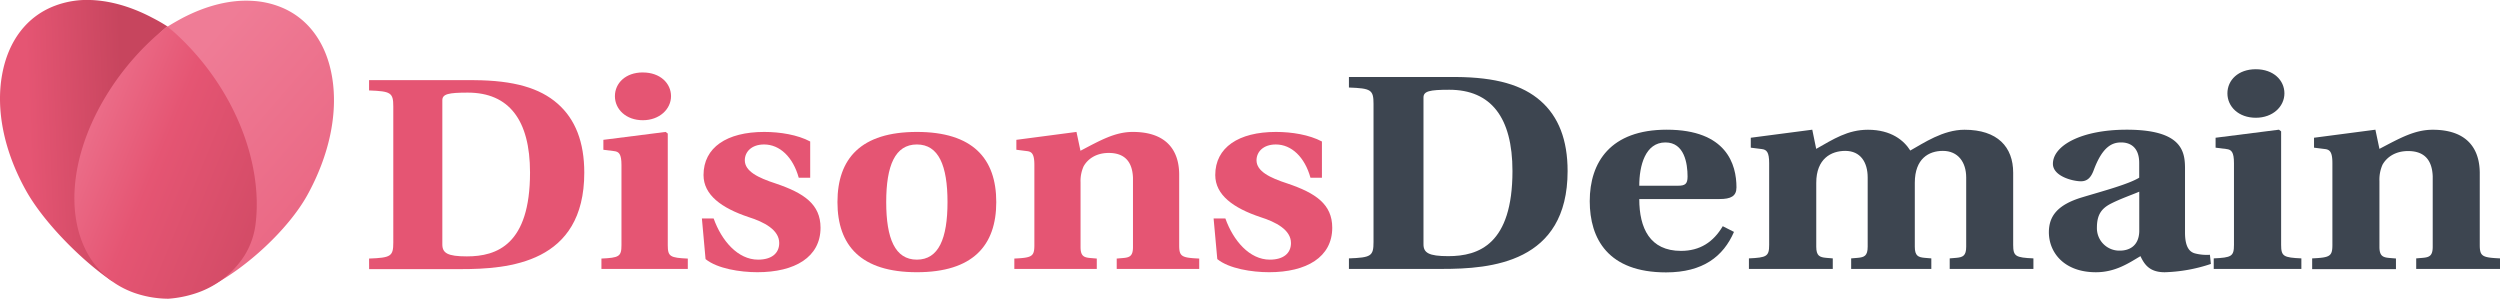
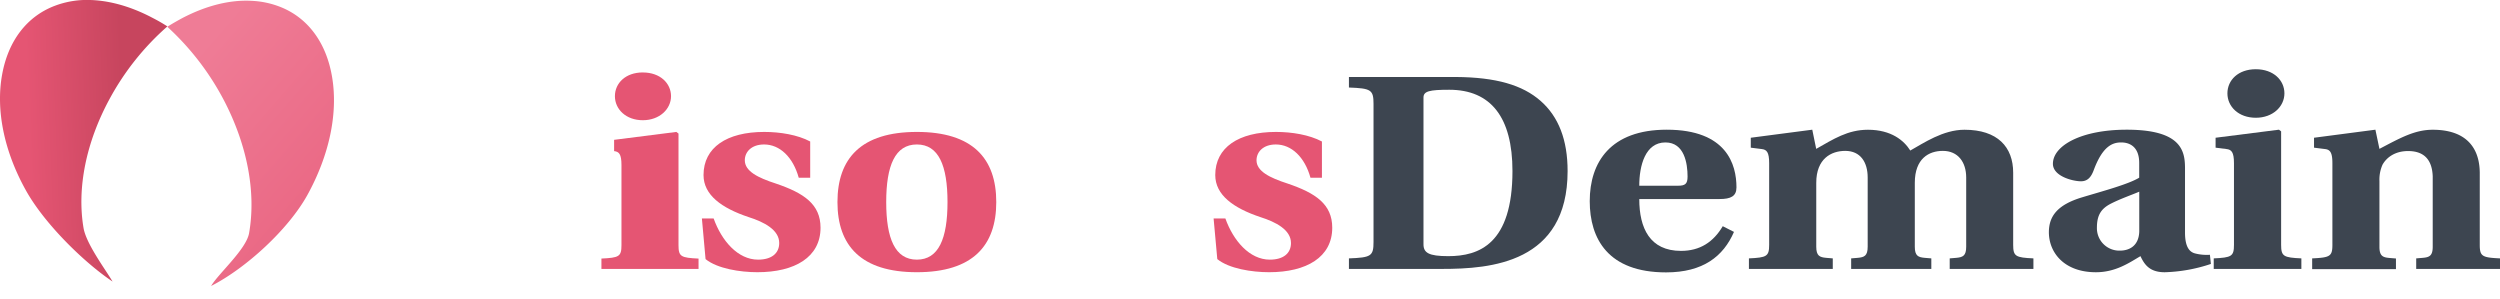
<svg xmlns="http://www.w3.org/2000/svg" viewBox="0 0 873.21 104.34">
  <defs>
    <style>.cls-1{fill:#3d4550;}.cls-2{fill:#e55573;}.cls-3{fill:url(#a);}.cls-4{fill:url(#b);}.cls-5{fill:url(#c);}</style>
    <linearGradient id="a" x1="-123.24" y1="251.43" x2="-63.74" y2="251.43" gradientTransform="matrix(1, -0.04, -0.04, -1, 134.01, 296.74)" gradientUnits="userSpaceOnUse">
      <stop offset="0.16" stop-color="#e55573" />
      <stop offset="0.72" stop-color="#c7455e" />
    </linearGradient>
    <linearGradient id="b" x1="226.41" y1="-113.08" x2="125.24" y2="-28.9" gradientTransform="matrix(1, 0.02, 0.02, -1, -64.4, -3.09)" gradientUnits="userSpaceOnUse">
      <stop offset="0" stop-color="#e55573" />
      <stop offset="1" stop-color="#ef7c96" />
    </linearGradient>
    <linearGradient id="c" x1="81.34" y1="142.43" x2="-22.21" y2="186.3" gradientTransform="matrix(1, -0.01, -0.01, -1, 38.57, 226.11)" gradientUnits="userSpaceOnUse">
      <stop offset="0" stop-color="#c7455e" />
      <stop offset="0.61" stop-color="#e55573" />
      <stop offset="1" stop-color="#ef7c96" />
    </linearGradient>
  </defs>
  <path class="cls-1" d="M471.16,90.25c7.72-.29,8.59-.78,8.59-5.72V36.29c0-4.94-.87-5.43-8.59-5.72V26.89h37.32c14.14.1,23.29,2.81,29.6,8.33s9.46,13.66,9.46,24.51c0,32.17-26.87,34.2-43.85,34.2H471.16Zm34.71-.78c10.66,0,22.41-4.16,22.41-29.74,0-18.69-7.5-28.38-22.08-28.38-6.86,0-9,.48-9,2.71V85.21C497.16,88.31,499,89.47,505.87,89.47Z" />
  <path class="cls-1" d="M582.15,45.3c21,0,24.37,12.2,24.37,20.15,0,3.1-2,4.07-5.88,4.07H572.57c0,10.17,3.7,18.11,14.58,18.11,6.64,0,11.32-3.1,14.58-8.62L605.65,81c-3.7,8.52-10.77,14.14-23.72,14.14-20.24,0-26.66-11.72-26.66-24.89C555.27,56.63,562.56,45.3,582.15,45.3Zm3.91,19.57c2.5,0,3.38-.58,3.38-3.2,0-4.55-1.09-11.92-7.73-11.92-7.07,0-9.14,8.14-9.14,15.12Z" />
  <path class="cls-1" d="M610.87,90.25c6.2-.29,7.07-.68,7.07-4.75V57c0-3.87-.87-4.75-2.61-4.94l-3.81-.48V48.11L633,45.3,634.37,52c6-3.39,11-6.68,18.07-6.68,8.16,0,12.62,3.78,14.79,7.26,4.68-2.61,11.43-7.26,18.94-7.26,11.53,0,17,6,17,15V85.5c0,4.07.87,4.46,7.07,4.75v3.68H681V90.25l2.28-.19c2.28-.2,3.48-.68,3.48-3.88V62c0-5.33-2.83-9.3-8.16-9.3-4.9,0-9.79,2.71-9.79,11.14V86.18c0,3.2,1.19,3.68,3.48,3.88l2.29.19v3.68h-28V90.25l2.29-.19c2.28-.2,3.48-.68,3.48-3.88V62c0-5.33-2.51-9.3-7.84-9.3-4.89,0-10.12,2.71-10.12,11.14V86.18c0,3.2,1.2,3.68,3.49,3.88l2.28.19v3.68H610.87Z" />
  <path class="cls-1" d="M727.19,68.94c7.07-2.13,16.21-4.56,20-6.88V56.92c0-5.52-3.16-7.17-6.31-7.17s-6.53,1.46-9.58,9.69c-.87,2.33-2.06,3.88-4.46,3.88-2.83,0-9.79-1.75-9.79-6.11,0-6.29,9.79-11.91,25.79-11.91,19.26,0,20.35,7.56,20.35,13.56V81.24c0,5.72,2.06,6.88,3.48,7.27a16.4,16.4,0,0,0,5.22.48l.33,3.2a55.29,55.29,0,0,1-16.11,2.9c-5.22,0-7.07-2.61-8.48-5.62-3.81,2.23-8.6,5.62-15.56,5.62-11,0-16.43-6.78-16.43-14C715.66,75.52,718.59,71.55,727.19,68.94Zm13.27,18.6c2.94,0,6.53-1.36,6.75-6.59v-14c-2.61,1.12-6.42,2.42-9.79,4.12s-5,3.88-5,8.43A7.83,7.83,0,0,0,740,87.54Z" />
  <path class="cls-1" d="M773.22,90.25c6.2-.29,7.07-.68,7.07-4.75V57c0-3.87-.87-4.75-2.61-4.94l-3.81-.48V48.11L796,45.3l.76.58V85.5c0,4.07.87,4.46,7.07,4.75v3.68H773.22Zm14.69-66.07c6.2,0,10,3.87,10,8.43s-4,8.52-10,8.52S778,37.26,778,32.61,781.81,24.18,787.91,24.18Z" />
  <path class="cls-1" d="M807.6,90.25c6.2-.29,7.07-.68,7.07-4.75V57c0-3.87-.87-4.75-2.61-4.94l-3.81-.48V48.11l21.44-2.81L831.1,52c7.18-3.77,12.3-6.68,18.61-6.68,11.21,0,16.32,5.81,16.43,14.92V85.5c0,4.07.87,4.46,7.07,4.75v3.68H843.94V90.25l2.29-.19c2.28-.2,3.48-.68,3.48-3.88V61.57c-.22-5.81-3.05-8.81-8.6-8.81-4.57,0-7.5,2.23-8.92,4.74a12.8,12.8,0,0,0-1.09,5.72v23c0,3.2,1.2,3.68,3.48,3.88l2.29.19V94H807.6Z" />
-   <path class="cls-2" d="M128.91,90.31c7.61-.29,8.46-.76,8.46-5.62V37.21c0-4.86-.85-5.33-8.46-5.62V28h36.73c13.92.09,22.91,2.76,29.12,8.2s9.32,13.44,9.32,24.11C204.08,92,177.63,94,160.93,94h-32Zm34.16-.76c10.49,0,22.06-4.1,22.06-29.27,0-18.39-7.39-27.93-21.74-27.93-6.74,0-8.89.48-8.89,2.67V85.35C154.5,88.4,156.32,89.55,163.07,89.55Z" />
-   <path class="cls-2" d="M210.07,90.31c6.11-.29,7-.67,7-4.67v-28c0-3.81-.85-4.67-2.57-4.86l-3.75-.47V48.84l21.74-2.76.75.57v39c0,4,.86,4.38,7,4.67v3.62H210.07Zm14.46-65c6.1,0,9.85,3.81,9.85,8.29s-4,8.39-9.85,8.39-9.75-3.81-9.75-8.39,3.75-8.3,9.75-8.3Z" />
+   <path class="cls-2" d="M210.07,90.31c6.11-.29,7-.67,7-4.67v-28c0-3.81-.85-4.67-2.57-4.86V48.84l21.74-2.76.75.57v39c0,4,.86,4.38,7,4.67v3.62H210.07Zm14.46-65c6.1,0,9.85,3.81,9.85,8.29s-4,8.39-9.85,8.39-9.75-3.81-9.75-8.39,3.75-8.3,9.75-8.3Z" />
  <path class="cls-2" d="M249.26,76.3c2.78,7.81,8.46,14.39,15.52,14.39,4.71,0,7.39-2.19,7.39-5.81,0-4.58-5.25-7.34-10.71-9.06-9.42-3.15-15.73-7.72-15.73-14.68,0-9.63,8.13-15.06,21.19-15.06,5.57,0,11.68,1,16.07,3.34V62.09h-4c-2-7.24-6.63-11.63-12.1-11.63-4.39,0-6.74,2.58-6.74,5.53,0,3.82,4.6,6.1,10.81,8.11,9.85,3.33,15.64,7.24,15.64,15.44,0,10.29-9,15.54-22.06,15.54-6,0-14-1.24-18.1-4.58l-1.28-14.2Z" />
  <path class="cls-2" d="M320.25,46.08c19.48,0,27.73,9.25,27.73,24.5s-8.25,24.5-27.73,24.5-27.74-9.25-27.74-24.5S300.76,46.08,320.25,46.08Zm0,44.61c7.6,0,10.7-7.34,10.7-20.11s-3.1-20.12-10.7-20.12-10.71,7.34-10.71,20.12S312.64,90.69,320.25,90.69Z" />
-   <path class="cls-2" d="M354.29,90.31c6.1-.29,7-.67,7-4.67v-28c0-3.81-.86-4.67-2.57-4.86L355,52.31V48.84l21-2.76,1.39,6.58c7.07-3.72,12.1-6.58,18.31-6.58,11,0,16.06,5.72,16.17,14.68V85.64c0,4,.85,4.38,7,4.67v3.62H390.05V90.31l2.25-.19c2.25-.19,3.43-.67,3.43-3.81V62.09c-.22-5.71-3-8.67-8.46-8.67-4.5,0-7.39,2.19-8.78,4.67a12.5,12.5,0,0,0-1.07,5.62v22.6c0,3.14,1.18,3.62,3.43,3.81l2.24.19v3.62h-28.8Z" />
  <path class="cls-2" d="M428,76.3c2.79,7.81,8.46,14.39,15.53,14.39,4.71,0,7.39-2.19,7.39-5.81,0-4.58-5.25-7.34-10.71-9.06-9.42-3.15-15.74-7.72-15.74-14.68,0-9.63,8.14-15.06,21.2-15.06,5.57,0,11.67,1,16.06,3.34V62.09h-4c-2-7.24-6.64-11.63-12.1-11.63-4.39,0-6.75,2.58-6.75,5.53,0,3.82,4.61,6.1,10.82,8.11,9.85,3.33,15.63,7.24,15.63,15.44,0,10.29-9,15.54-22.06,15.54-6,0-14-1.24-18.09-4.58l-1.29-14.2Z" />
  <path class="cls-3" d="M38.23,34.64h0A91.81,91.81,0,0,1,58.47,9.22a58.21,58.21,0,0,0-5.23-3C44.94,1.83,36.67-.24,29.16,0a31.69,31.69,0,0,0-9.95,2C9.45,5.68,2.89,14.19.75,26-1.52,38.38,1.4,52.75,9,66.41c6.5,11.75,20.43,25.32,30.32,31.93C36.75,94,30.1,85.16,29.17,79.6,26.84,65.73,30.05,49.76,38.23,34.64Z" />
  <path class="cls-4" d="M78.44,35.47h0a93.51,93.51,0,0,0-20-26.12c1.75-1.1,3.56-2.13,5.29-3.06,8.36-4.36,16.64-6.41,24.15-6a31,31,0,0,1,9.93,2.09C107.53,6.17,114,14.91,116,26.94c2.13,12.7-1,27.33-8.65,41.2C100.73,80.08,86,93.65,73.73,99.89,76.31,95.53,86,87.1,87,81.44,89.48,67.3,86.44,51,78.44,35.47Z" />
-   <path class="cls-5" d="M85.44,89.19a27.27,27.27,0,0,0,3.89-11.48C90.78,65,87.78,50.16,80.23,36A91.69,91.69,0,0,0,58.46,9.19,92.43,92.43,0,0,0,37.19,33.25h0c-18.11,29.6-13.81,60.54,9.59,69a36.89,36.89,0,0,0,12,2.09,39.4,39.4,0,0,0,9.49-1.86A32,32,0,0,0,85.44,89.19Z" />
</svg>